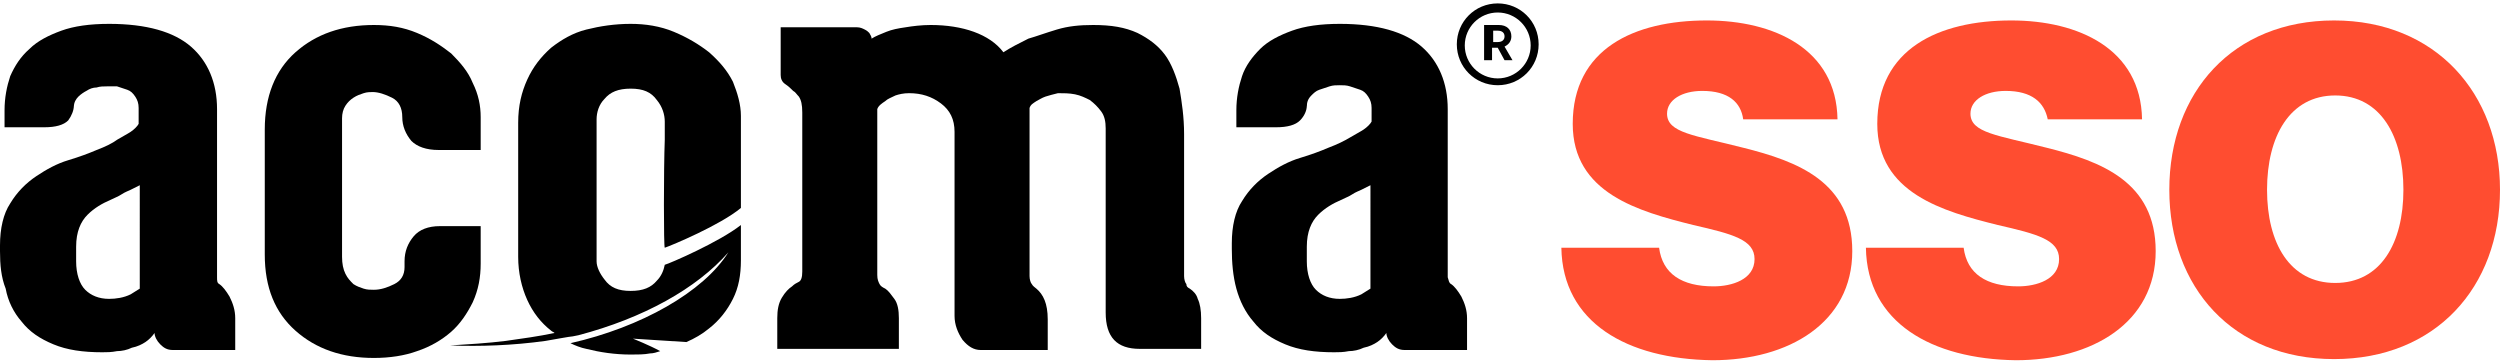
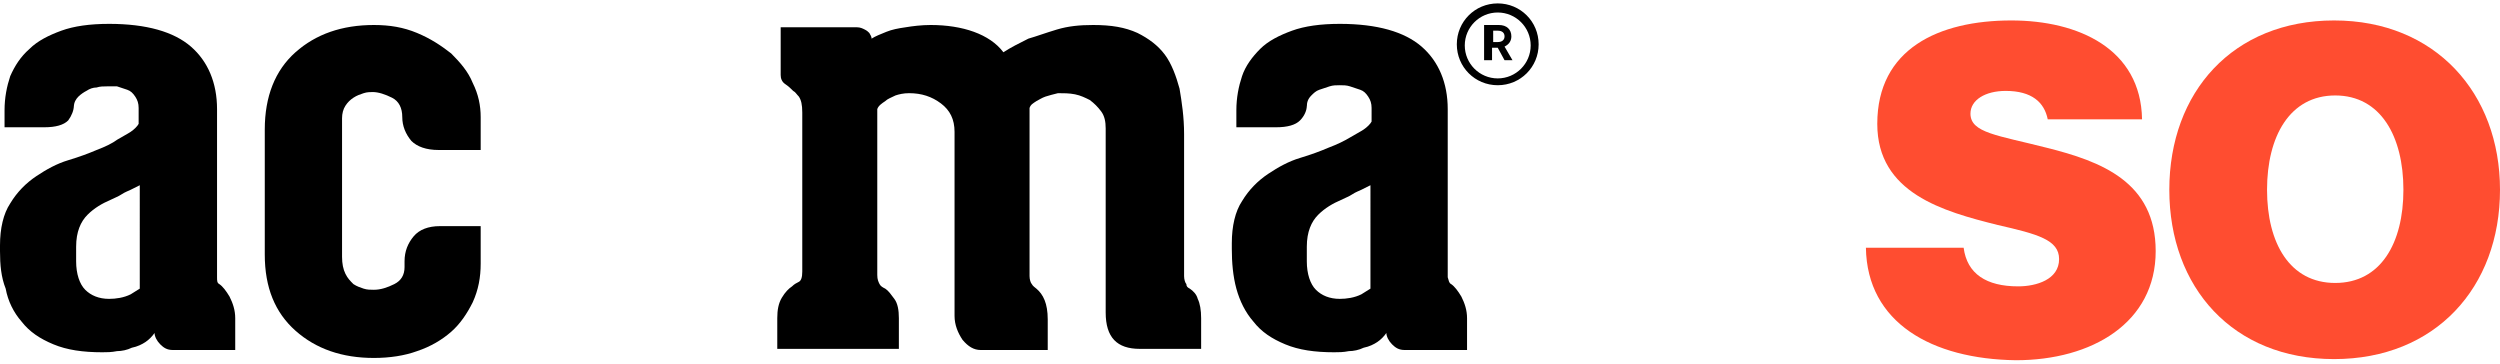
<svg xmlns="http://www.w3.org/2000/svg" version="1.1" id="Warstwa_1" x="0px" y="0px" width="220px" height="32px" viewBox="0 0 220 32" style="enable-background:new 0 0 220 32;" xml:space="preserve">
  <style type="text/css">
	.st0{fill:#FF4D30;}
</style>
  <g>
    <path d="M19.3,25c0.3,0.2,0.6,0.6,0.9,1.1c0.3,0.6,0.5,1.2,0.5,1.9v2.8h-5.5c-0.5,0-0.8-0.2-1.1-0.5c-0.3-0.3-0.5-0.7-0.5-1   c-0.2,0.3-0.5,0.6-0.8,0.8c-0.3,0.2-0.7,0.4-1.2,0.5c-0.4,0.2-0.9,0.3-1.3,0.3c-0.5,0.1-0.9,0.1-1.3,0.1c-1.7,0-3.1-0.2-4.3-0.7   c-1.2-0.5-2.1-1.1-2.8-2c-0.7-0.8-1.2-1.8-1.4-2.9C0.1,24.4,0,23.3,0,22.1v-0.5c0-1.5,0.3-2.8,0.9-3.7c0.6-1,1.4-1.8,2.3-2.4   C4.1,14.9,5,14.4,6,14.1c1-0.3,1.8-0.6,2.5-0.9c0.8-0.3,1.4-0.6,1.8-0.9c0.5-0.3,0.9-0.5,1.2-0.7c0.3-0.2,0.6-0.5,0.7-0.7V9.5   c0-0.4-0.1-0.7-0.3-1c-0.2-0.3-0.4-0.5-0.7-0.6c-0.3-0.1-0.6-0.2-0.9-0.3C10,7.6,9.7,7.6,9.4,7.6c-0.3,0-0.6,0-0.9,0.1   C8.2,7.7,7.9,7.8,7.6,8C7.4,8.1,7.1,8.3,6.9,8.5C6.7,8.7,6.5,9,6.5,9.4V9.3c0,0.4-0.2,0.9-0.5,1.3c-0.4,0.4-1.1,0.6-2.1,0.6H0.4   V9.7c0-1.1,0.2-2.1,0.5-3C1.3,5.8,1.8,5,2.6,4.3c0.7-0.7,1.7-1.2,2.8-1.6c1.1-0.4,2.5-0.6,4.2-0.6c3.3,0,5.7,0.7,7.2,2   c1.5,1.3,2.3,3.2,2.3,5.5v14c0,0.3,0,0.6,0,0.8C19.1,24.7,19.1,24.9,19.3,25z M12.3,16.3l-0.8,0.4c-0.2,0.1-0.5,0.2-0.8,0.4   c-0.3,0.2-0.6,0.3-1,0.5c-0.7,0.3-1.4,0.7-2,1.3c-0.6,0.6-1,1.5-1,2.8V23c0,1.1,0.3,2,0.8,2.5C8,26,8.7,26.3,9.6,26.3   c0.6,0,1.3-0.1,1.9-0.4c0.3-0.2,0.5-0.3,0.8-0.5V16.3z" />
    <path d="M36.2,12.4c-0.5-0.6-0.8-1.3-0.8-2.1c0-0.8-0.3-1.4-0.9-1.7c-0.6-0.3-1.2-0.5-1.7-0.5c-0.2,0-0.5,0-0.8,0.1   c-0.3,0.1-0.6,0.2-0.9,0.4c-0.3,0.2-0.5,0.4-0.7,0.7c-0.2,0.3-0.3,0.7-0.3,1.1v12.2c0,0.6,0.1,1.1,0.3,1.5c0.2,0.4,0.4,0.6,0.7,0.9   c0.3,0.2,0.6,0.3,0.9,0.4c0.3,0.1,0.6,0.1,0.9,0.1c0.6,0,1.2-0.2,1.8-0.5c0.6-0.3,0.9-0.8,0.9-1.5v-0.5c0-0.9,0.3-1.6,0.8-2.2   c0.5-0.6,1.3-0.9,2.3-0.9h3.6v3.3c0,1.2-0.2,2.3-0.7,3.4c-0.5,1-1.1,1.9-1.9,2.6c-0.8,0.7-1.8,1.3-3,1.7c-1.1,0.4-2.4,0.6-3.8,0.6   c-2.8,0-5.1-0.8-6.9-2.4c-1.8-1.6-2.7-3.8-2.7-6.7V11.4c0-2.9,0.9-5.2,2.7-6.8c1.8-1.6,4.1-2.4,6.9-2.4c1.4,0,2.6,0.2,3.8,0.7   c1.2,0.5,2.1,1.1,3,1.8c0.8,0.8,1.5,1.6,1.9,2.6c0.5,1,0.7,2,0.7,3v2.9h-3.7C37.5,13.2,36.7,12.9,36.2,12.4z" />
    <path d="M104.7,25.4c0.3,0.2,0.6,0.5,0.7,0.9c0.2,0.4,0.3,1,0.3,1.7v2.7h-5.4c-2,0-3-1-3-3.2V11.3c0-0.6-0.1-1.1-0.4-1.5   c-0.3-0.4-0.6-0.7-1-1c-0.4-0.2-0.8-0.4-1.3-0.5c-0.5-0.1-1-0.1-1.5-0.1c-0.4,0.1-0.8,0.2-1.1,0.3c-0.3,0.1-0.6,0.3-0.8,0.4   c-0.3,0.2-0.5,0.3-0.6,0.6v14.8c0,0.3,0.1,0.6,0.2,0.7c0.1,0.2,0.3,0.3,0.4,0.4c0.6,0.5,1,1.3,1,2.7v2.7h-5.9   c-0.6,0-1.1-0.3-1.6-0.9c-0.4-0.6-0.7-1.3-0.7-2.1V14v-2.4c0-1.1-0.4-1.9-1.2-2.5c-0.8-0.6-1.7-0.9-2.8-0.9c-0.5,0-0.9,0.1-1.2,0.2   c-0.4,0.2-0.7,0.3-0.9,0.5c-0.3,0.2-0.6,0.4-0.7,0.7v14.6c0,0.4,0.1,0.6,0.2,0.8c0.1,0.2,0.3,0.3,0.5,0.4c0.3,0.2,0.5,0.5,0.8,0.9   c0.3,0.4,0.4,1,0.4,1.7v2.7H68.4V28c0-0.7,0.1-1.3,0.4-1.8c0.3-0.5,0.6-0.8,0.9-1c0.2-0.2,0.4-0.3,0.6-0.4c0.2-0.1,0.3-0.4,0.3-0.9   V9.9c0-0.7-0.1-1.1-0.3-1.4c-0.2-0.2-0.3-0.4-0.5-0.5c-0.2-0.2-0.4-0.4-0.7-0.6c-0.3-0.2-0.4-0.5-0.4-0.8c0-0.2,0-0.4,0-0.7   c0-0.3,0-0.7,0-1.2c0-0.4,0-0.9,0-1.3c0-0.4,0-0.7,0-1h6.7c0.3,0,0.5,0.1,0.7,0.2c0.2,0.1,0.3,0.2,0.4,0.3c0.1,0.2,0.2,0.3,0.2,0.5   C77,3.2,77.5,3,78,2.8c0.5-0.2,1-0.3,1.7-0.4c0.6-0.1,1.4-0.2,2.2-0.2c1.4,0,2.7,0.2,3.8,0.6c1.1,0.4,2,1,2.6,1.8   c0.6-0.4,1.4-0.8,2.2-1.2C91.2,3.2,92,2.9,93,2.6c1-0.3,2-0.4,3.2-0.4c1.6,0,2.8,0.2,3.9,0.7c1,0.5,1.8,1.1,2.4,1.9   c0.6,0.8,1,1.9,1.3,3c0.2,1.2,0.4,2.5,0.4,4v12.5c0,0.3,0.1,0.6,0.2,0.7C104.4,25.2,104.5,25.3,104.7,25.4z" />
    <path d="M127.7,25c0.3,0.2,0.6,0.6,0.9,1.1c0.3,0.6,0.5,1.2,0.5,1.9v2.8h-5.5c-0.5,0-0.8-0.2-1.1-0.5c-0.3-0.3-0.5-0.7-0.5-1   c-0.2,0.3-0.5,0.6-0.8,0.8c-0.3,0.2-0.7,0.4-1.2,0.5c-0.4,0.2-0.9,0.3-1.3,0.3c-0.5,0.1-0.9,0.1-1.3,0.1c-1.7,0-3.1-0.2-4.3-0.7   c-1.2-0.5-2.1-1.1-2.8-2c-0.7-0.8-1.2-1.8-1.5-2.9c-0.3-1.1-0.4-2.3-0.4-3.5v-0.5c0-1.5,0.3-2.8,0.9-3.7c0.6-1,1.4-1.8,2.3-2.4   c0.9-0.6,1.8-1.1,2.8-1.4c1-0.3,1.8-0.6,2.5-0.9c0.8-0.3,1.4-0.6,1.9-0.9c0.5-0.3,0.9-0.5,1.2-0.7c0.3-0.2,0.6-0.5,0.7-0.7V9.5   c0-0.4-0.1-0.7-0.3-1c-0.2-0.3-0.4-0.5-0.7-0.6c-0.3-0.1-0.6-0.2-0.9-0.3c-0.3-0.1-0.6-0.1-0.9-0.1c-0.3,0-0.6,0-0.9,0.1   c-0.3,0.1-0.6,0.2-0.9,0.3c-0.3,0.1-0.5,0.3-0.7,0.5C115.1,8.7,115,9,115,9.4V9.3c0,0.4-0.2,0.9-0.6,1.3c-0.4,0.4-1.1,0.6-2.1,0.6   h-3.5V9.7c0-1.1,0.2-2.1,0.5-3c0.3-0.9,0.9-1.7,1.6-2.4c0.7-0.7,1.7-1.2,2.8-1.6c1.1-0.4,2.5-0.6,4.2-0.6c3.3,0,5.7,0.7,7.2,2   c1.5,1.3,2.3,3.2,2.3,5.5v14c0,0.3,0,0.6,0,0.8C127.5,24.7,127.5,24.9,127.7,25z M120.6,16.3l-0.8,0.4c-0.2,0.1-0.5,0.2-0.8,0.4   c-0.3,0.2-0.6,0.3-1,0.5c-0.7,0.3-1.4,0.7-2,1.3c-0.6,0.6-1,1.5-1,2.8V23c0,1.1,0.3,2,0.8,2.5c0.5,0.5,1.2,0.8,2.1,0.8   c0.6,0,1.3-0.1,1.9-0.4c0.3-0.2,0.5-0.3,0.8-0.5V16.3z" />
    <g>
-       <path d="M58.4,21.8C58.4,21.8,58.4,21.8,58.4,21.8L58.4,21.8z" />
-       <path d="M58.5,21.8c0.6-0.2,4.9-2,6.7-3.5v-8.1c0-1-0.3-2-0.7-3c-0.5-1-1.2-1.8-2.1-2.6c-0.9-0.7-1.9-1.3-3.1-1.8    c-1.2-0.5-2.5-0.7-3.8-0.7c-1.4,0-2.7,0.2-3.9,0.5c-1.2,0.3-2.2,0.9-3.1,1.6C47.6,5,46.9,5.9,46.4,7c-0.5,1.1-0.8,2.3-0.8,3.8    v11.8c0,1.4,0.3,2.7,0.8,3.8c0.5,1.1,1.2,2,2.1,2.7c0.1,0.1,0.2,0.1,0.3,0.2c-1.4,0.3-2.9,0.5-4.3,0.7c-1.6,0.2-3.3,0.3-4.9,0.4    c2.7,0.1,5.5,0,8.4-0.4c0.6-0.1,2.2-0.4,2.4-0.4c0,0,0.5-0.1,0.5-0.1c5.7-1.5,10.4-4.1,13.2-7.3c-2.2,3.5-7.7,6.6-13.9,8    c0.4,0.2,0.9,0.4,1.4,0.5c1.2,0.3,2.5,0.5,3.9,0.5c0.6,0,1.2,0,1.7-0.1c0.3,0,0.6-0.1,0.9-0.2c-0.9-0.5-2.4-1.1-2.4-1.1l4.7,0.3    c0.7-0.3,1.4-0.7,2-1.2c0.9-0.7,1.6-1.6,2.1-2.6c0.5-1,0.7-2.1,0.7-3.4v-3.1c-1.9,1.5-6.3,3.4-6.7,3.5c-0.1,0.5-0.3,1-0.7,1.4    c-0.5,0.6-1.2,0.9-2.3,0.9c-1.1,0-1.8-0.3-2.3-1c-0.4-0.5-0.7-1.1-0.7-1.6c0-0.1,0-0.2,0-0.3V12.4v-1.9c0-0.6,0.2-1.3,0.7-1.8    c0.5-0.6,1.2-0.9,2.3-0.9c1.1,0,1.8,0.3,2.3,1c0.5,0.6,0.7,1.3,0.7,1.9c0,0,0,0.7,0,1.6C58.4,14.9,58.4,21.8,58.5,21.8    C58.4,21.8,58.4,21.8,58.5,21.8C58.4,21.8,58.5,21.8,58.5,21.8z" />
-     </g>
-     <path d="M131.8,7.5c-2,0-3.6-1.6-3.6-3.6s1.6-3.6,3.6-3.6s3.6,1.6,3.6,3.6S133.8,7.5,131.8,7.5z M131.8,1.1c-1.6,0-2.9,1.3-2.9,2.9   s1.3,2.9,2.9,2.9s2.9-1.3,2.9-2.9S133.4,1.1,131.8,1.1z" />
+       </g>
+     <path d="M131.8,7.5c-2,0-3.6-1.6-3.6-3.6s1.6-3.6,3.6-3.6s3.6,1.6,3.6,3.6S133.8,7.5,131.8,7.5M131.8,1.1c-1.6,0-2.9,1.3-2.9,2.9   s1.3,2.9,2.9,2.9s2.9-1.3,2.9-2.9S133.4,1.1,131.8,1.1z" />
    <g>
      <path d="M130.7,2.2h1.2c0.7,0,1.1,0.4,1.1,1c0,0.4-0.2,0.7-0.6,0.9l0.7,1.2h-0.7l-0.6-1.1h-0.5v1.1h-0.7V2.2z M131.8,3.7    c0.4,0,0.6-0.2,0.6-0.5c0-0.3-0.2-0.5-0.6-0.5h-0.4v1H131.8z" />
    </g>
    <g>
-       <path class="st0" d="M137.4,21.8h8.6c0.3,2.3,2,3.4,4.8,3.4c1.6,0,3.6-0.6,3.6-2.4c0-1.7-1.9-2.2-5.4-3    c-4.8-1.2-10.6-2.8-10.6-8.9c0-6.6,5.4-9.1,11.8-9.1c5.9,0,11.4,2.5,11.5,8.7h-8.3C153.2,9,152.1,8,149.8,8c-1.8,0-3.1,0.8-3.1,2    c0,1.7,2.4,1.9,6.7,3c4.8,1.2,9.6,3,9.6,9.1c0,6.3-5.6,9.6-12.3,9.6C143.2,31.6,137.5,28.4,137.4,21.8z" />
      <path class="st0" d="M164.2,21.8h8.6c0.3,2.3,2,3.4,4.8,3.4c1.6,0,3.6-0.6,3.6-2.4c0-1.7-1.9-2.2-5.4-3    c-4.8-1.2-10.6-2.8-10.6-8.9c0-6.6,5.4-9.1,11.8-9.1c5.9,0,11.4,2.5,11.5,8.7h-8.3C179.9,9,178.8,8,176.5,8c-1.8,0-3.1,0.8-3.1,2    c0,1.7,2.4,1.9,6.7,3c4.8,1.2,9.6,3,9.6,9.1c0,6.3-5.6,9.6-12.3,9.6C170,31.6,164.3,28.4,164.2,21.8z" />
      <path class="st0" d="M190.9,16.7c0-8.6,5.6-14.9,14.5-14.9S220,8.2,220,16.7c0,8.6-5.7,14.9-14.6,14.9S190.9,25.3,190.9,16.7z     M211.5,16.7c0-4.7-2-8.3-6-8.3c-4,0-6,3.6-6,8.3c0,4.7,2,8.2,6,8.2C209.5,24.9,211.5,21.4,211.5,16.7z" />
    </g>
  </g>
</svg>